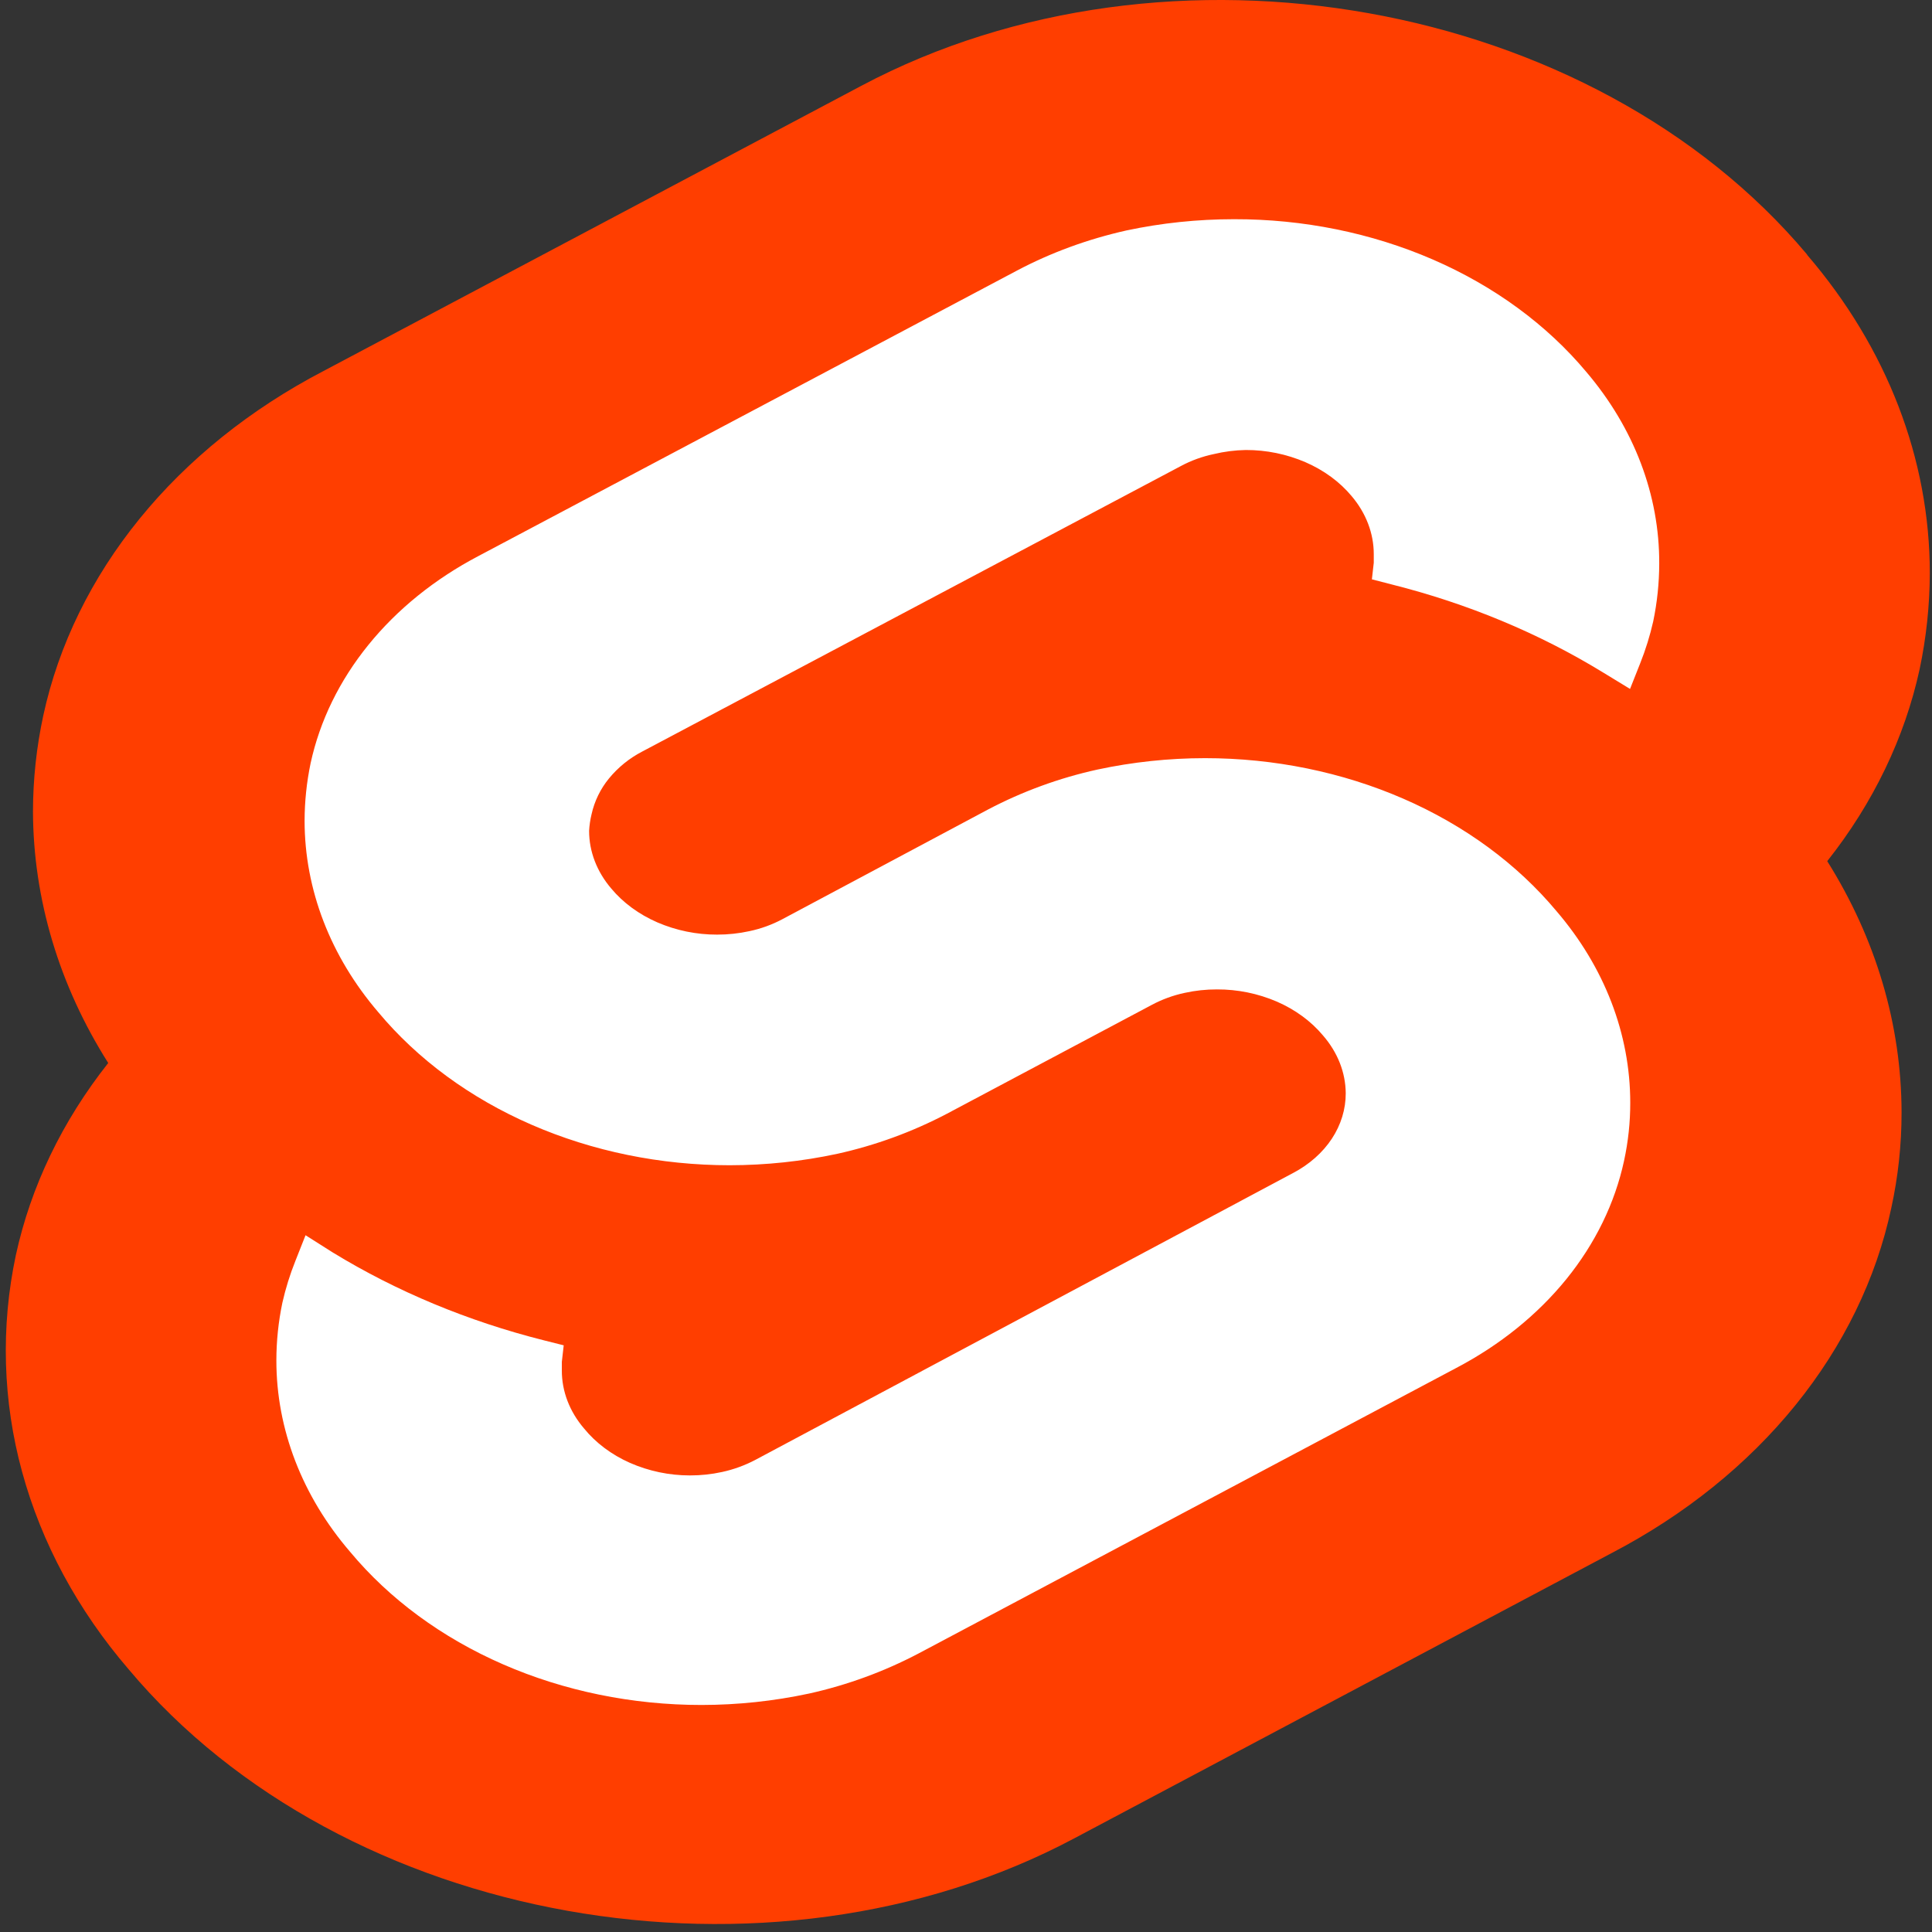
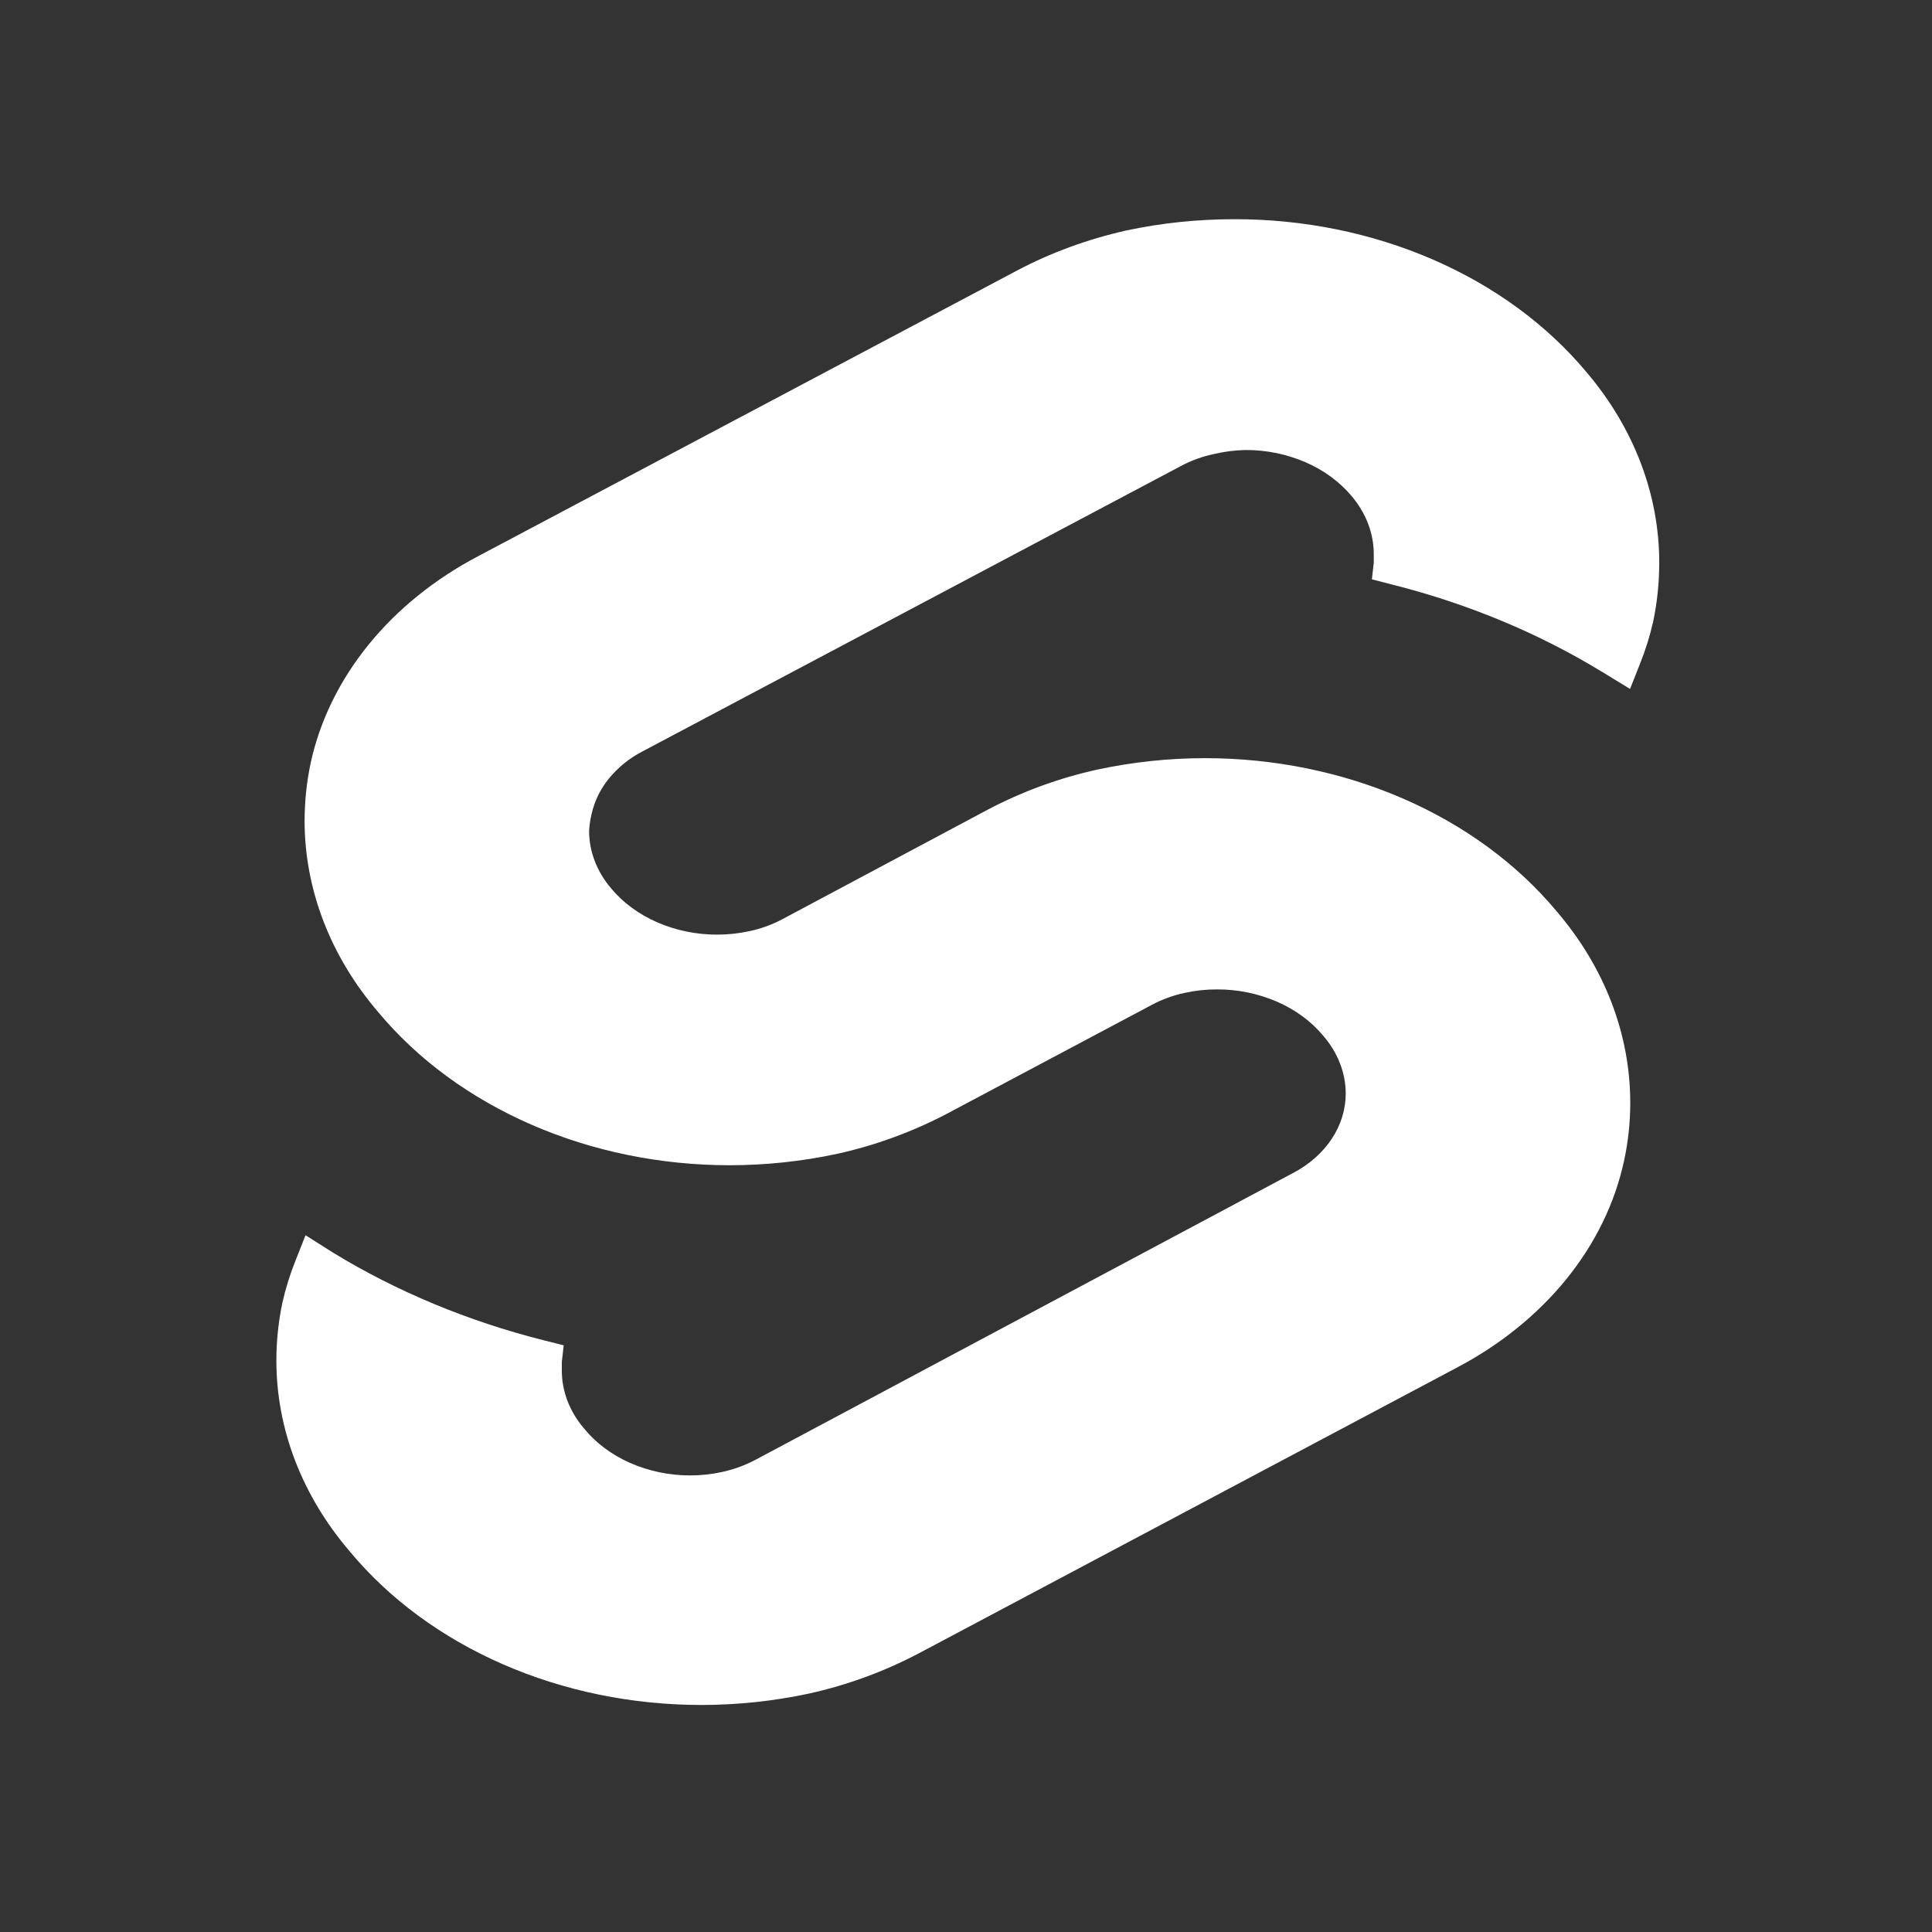
<svg xmlns="http://www.w3.org/2000/svg" width="102" height="102" viewBox="0 0 102 102" fill="none">
  <rect x="0" y="0" width="102" height="102" fill="#333333" stroke="none" />
-   <path d="M95.407 13.44C84.07 -0.06 61.678 -4.062 45.493 4.52L17.06 19.598C13.214 21.605 9.913 24.257 7.369 27.387C4.825 30.516 3.094 34.052 2.287 37.769C1.927 39.437 1.744 41.138 1.741 42.845C1.758 47.472 3.122 52.027 5.714 56.121C3.284 59.194 1.624 62.645 0.837 66.265C0.031 70.049 0.144 73.971 1.166 77.702C2.19 81.458 4.104 85.006 6.798 88.139C18.133 101.639 40.576 105.64 56.71 97.059L85.114 81.98C88.958 79.971 92.254 77.316 94.792 74.183C97.329 71.051 99.052 67.512 99.847 63.793C100.213 62.121 100.396 60.425 100.393 58.725C100.386 54.106 99.04 49.558 96.469 45.465C98.899 42.395 100.559 38.947 101.347 35.33C101.7 33.657 101.879 31.962 101.884 30.262C101.885 24.235 99.621 18.359 95.407 13.456V13.44Z" fill="#FF3E00" />
  <path d="M42.715 89.411C40.847 89.811 38.943 90.013 37.032 90.014C33.386 90.014 29.794 89.28 26.563 87.871C23.333 86.463 20.561 84.424 18.485 81.93C15.95 78.981 14.588 75.445 14.591 71.819C14.592 70.797 14.699 69.778 14.908 68.777C15.079 68.025 15.308 67.287 15.595 66.57L16.131 65.214L17.581 66.132C20.948 68.188 24.711 69.754 28.707 70.761L29.761 71.026L29.662 71.902V72.356C29.659 73.452 30.07 74.523 30.834 75.415C31.451 76.175 32.283 76.799 33.256 77.231C34.252 77.668 35.329 77.894 36.417 77.895C36.991 77.897 37.564 77.836 38.125 77.713C38.734 77.581 39.323 77.366 39.874 77.077L68.277 61.924C69.128 61.475 69.83 60.853 70.315 60.118C70.799 59.382 71.051 58.556 71.048 57.717C71.04 56.62 70.619 55.554 69.846 54.666C69.219 53.915 68.382 53.303 67.409 52.879C66.412 52.451 65.337 52.232 64.252 52.236C63.678 52.234 63.105 52.295 62.544 52.419C61.938 52.548 61.353 52.762 60.806 53.054L49.977 58.808C48.155 59.762 46.214 60.471 44.206 60.915C42.349 61.314 40.44 61.517 38.523 61.519C34.877 61.519 31.286 60.784 28.056 59.377C24.826 57.971 22.054 55.935 19.975 53.443C17.444 50.492 16.082 46.958 16.081 43.333C16.083 42.313 16.189 41.296 16.399 40.291C16.885 38.056 17.923 35.93 19.449 34.048C20.974 32.165 22.954 30.566 25.261 29.355L53.693 14.284C55.477 13.34 57.423 12.626 59.465 12.168C61.322 11.772 63.23 11.573 65.147 11.573C68.801 11.565 72.403 12.295 75.644 13.7C78.885 15.105 81.668 17.145 83.754 19.641C86.27 22.599 87.615 26.136 87.599 29.759C87.597 30.784 87.49 31.806 87.281 32.81C87.11 33.562 86.881 34.3 86.595 35.017L86.058 36.372L84.609 35.488C81.244 33.429 77.481 31.863 73.483 30.858L72.429 30.586L72.528 29.709V29.255C72.528 28.156 72.118 27.085 71.356 26.188C70.73 25.438 69.896 24.826 68.923 24.403C67.928 23.975 66.855 23.755 65.772 23.758C65.203 23.768 64.637 23.84 64.084 23.973C63.474 24.1 62.885 24.314 62.336 24.609L33.904 39.679C33.229 40.029 32.633 40.512 32.15 41.1C31.701 41.648 31.386 42.294 31.232 42.986C31.162 43.273 31.118 43.567 31.102 43.862C31.101 44.956 31.511 46.022 32.274 46.913C32.9 47.663 33.734 48.275 34.707 48.698C35.702 49.126 36.774 49.346 37.857 49.343C38.432 49.344 39.005 49.283 39.566 49.16C40.176 49.032 40.764 48.818 41.315 48.524L52.163 42.738C53.984 41.781 55.926 41.072 57.935 40.63C59.802 40.23 61.707 40.028 63.617 40.027C67.264 40.027 70.857 40.761 74.088 42.167C77.32 43.573 80.095 45.61 82.175 48.103C84.706 51.053 86.068 54.587 86.069 58.213C86.071 59.244 85.962 60.273 85.741 61.288C85.258 63.523 84.22 65.65 82.695 67.533C81.168 69.415 79.188 71.013 76.879 72.224L48.497 87.294C46.672 88.253 44.728 88.965 42.715 89.411H42.715Z" fill="white" />
</svg>